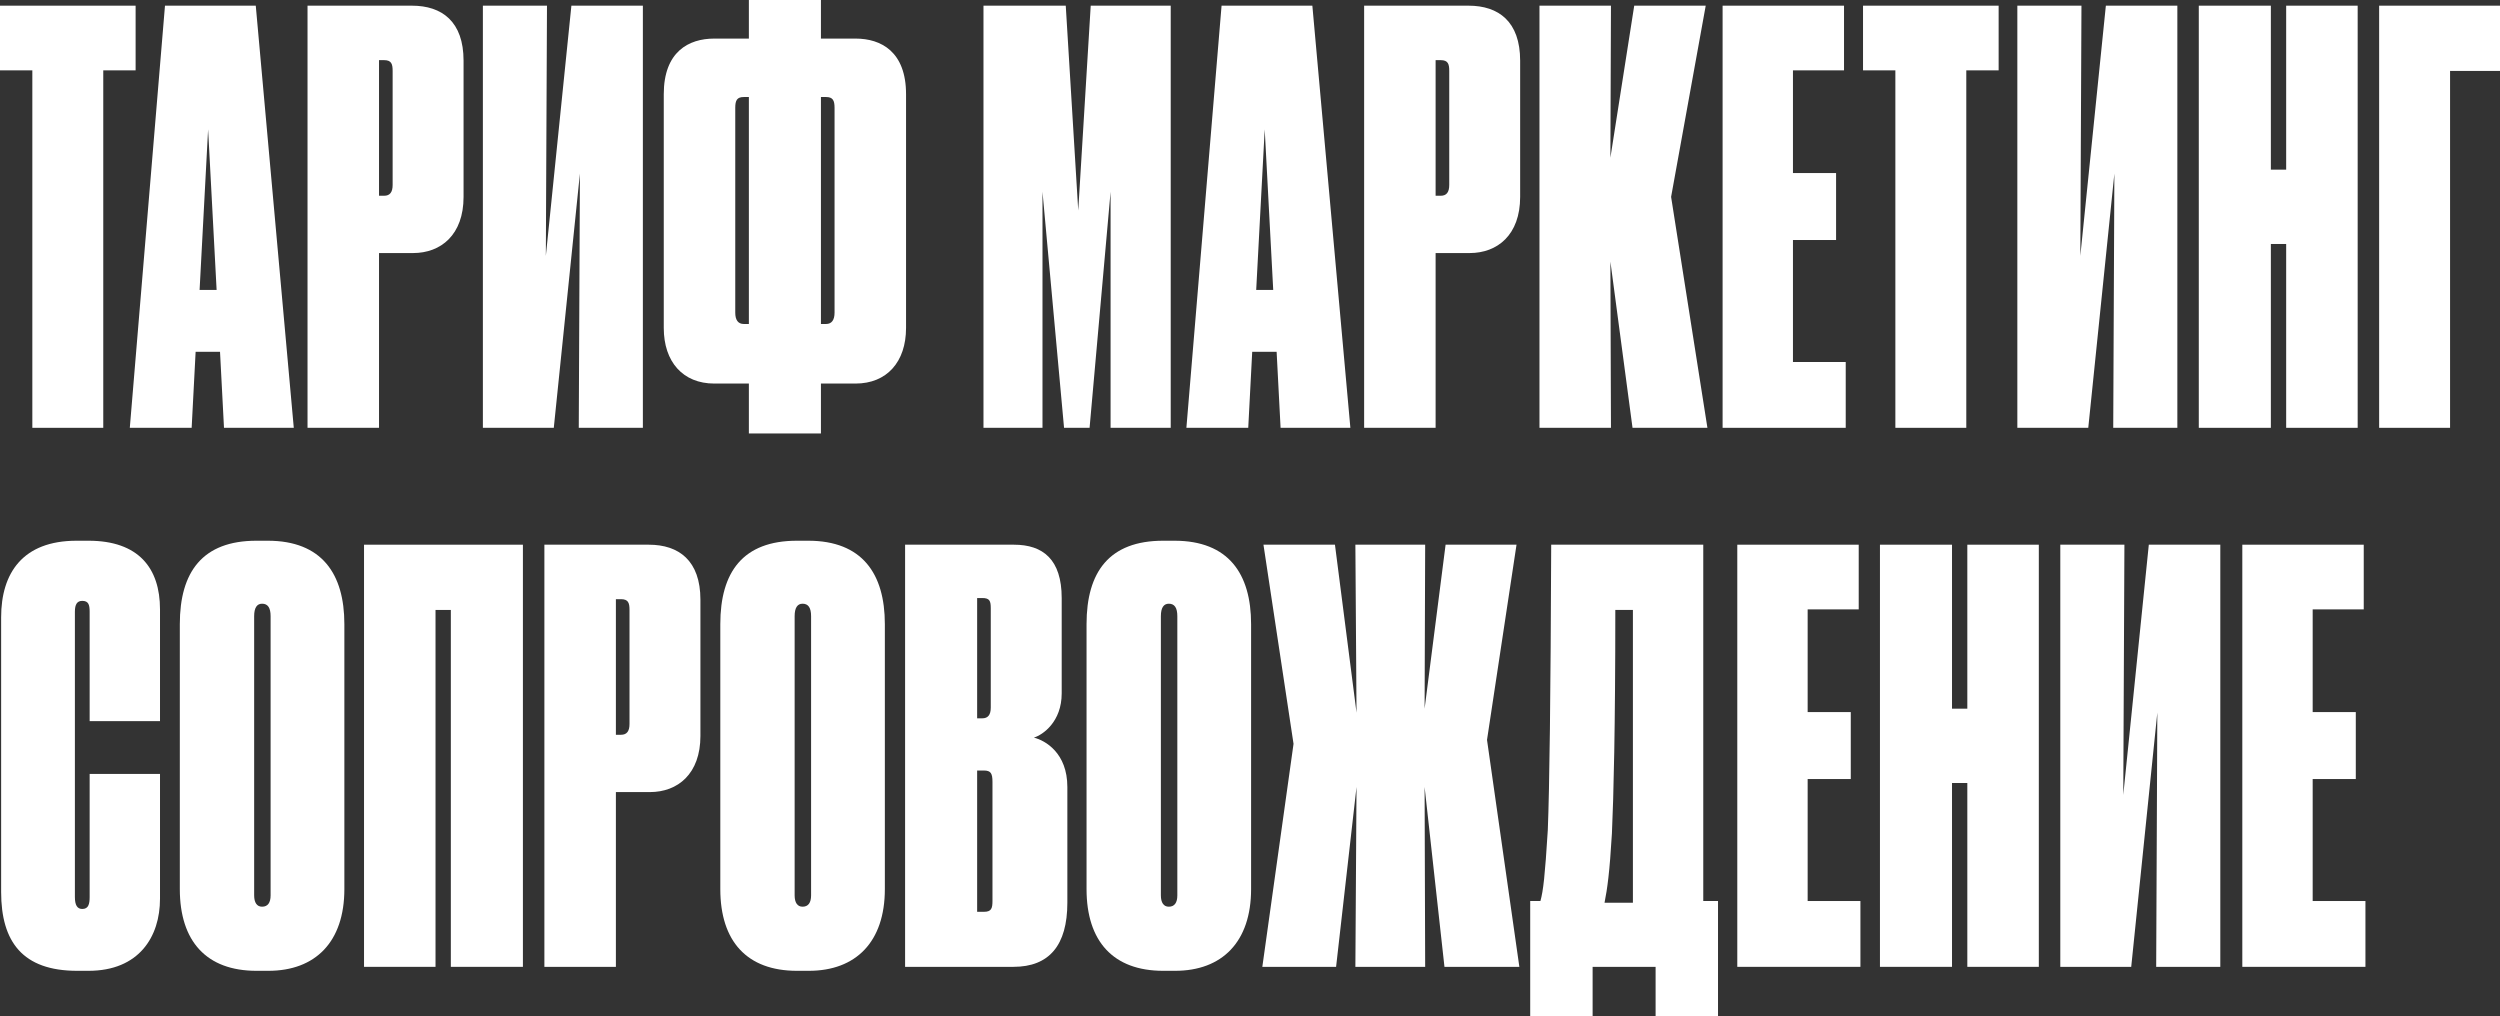
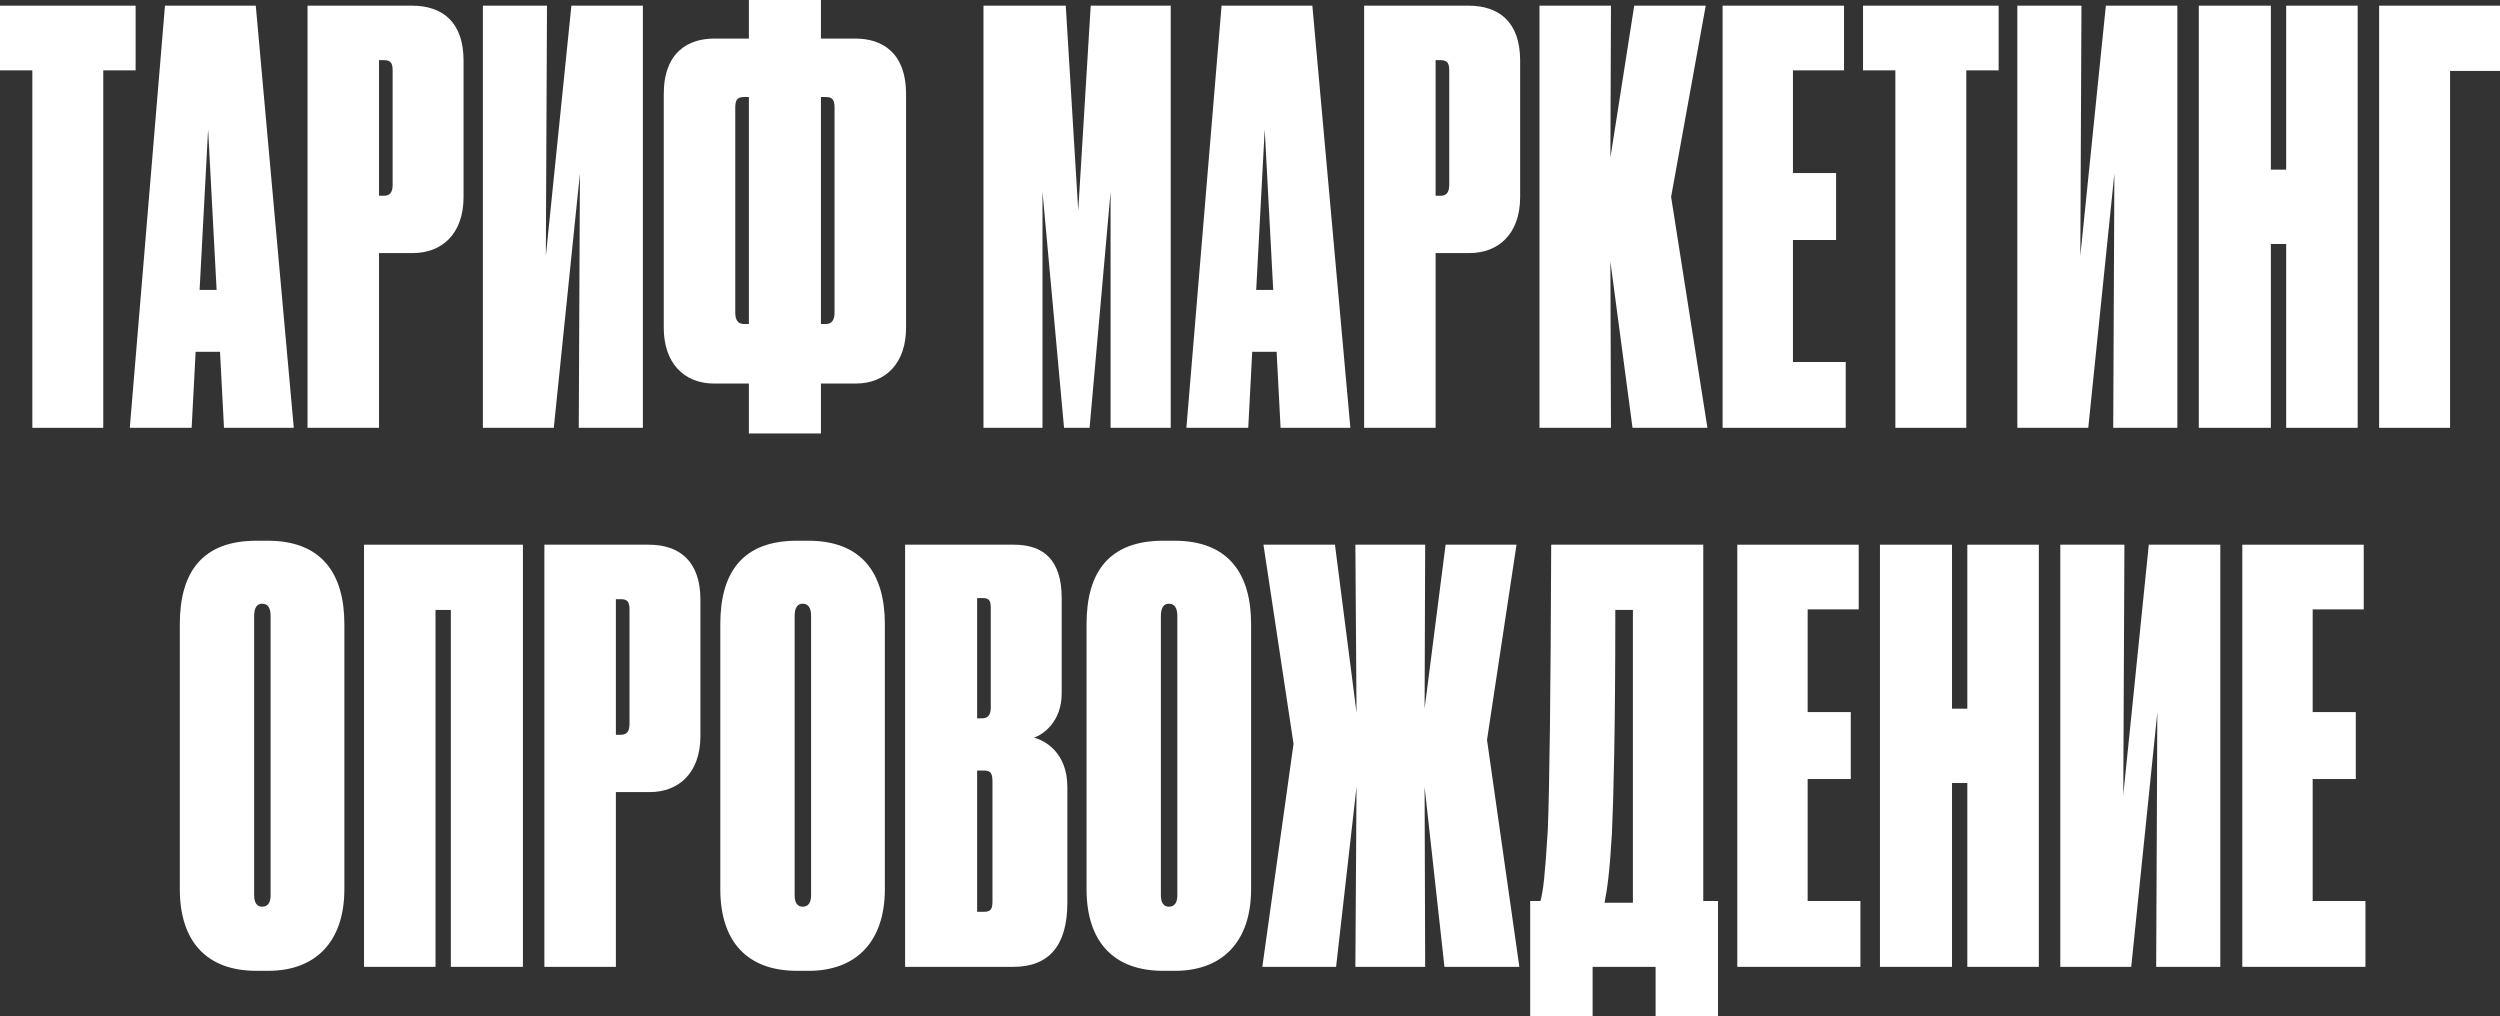
<svg xmlns="http://www.w3.org/2000/svg" viewBox="0 0 176.244 71.64" fill="none">
  <rect x="0" y="0" width="176.244" height="71.64" fill="#333333" stroke="none" />
  <path d="M2.28 30.16V4.96H0V0.4H9.56V4.96H7.28V30.16H2.28Z" fill="white" />
  <path d="M15.271 20.44L14.671 9.12L14.071 20.44H15.271ZM15.791 30.16L15.511 24.8H13.791L13.511 30.16H9.151L11.631 0.4H18.031L20.711 30.16H15.791Z" fill="white" />
  <path d="M29.12 17.84H26.72V30.16H21.68V0.4H29.04C31.16 0.4 32.68 1.52 32.68 4.28V13.88C32.68 16.56 31.08 17.84 29.12 17.84ZM26.72 4.24V13.8H27.08C27.48 13.8 27.68 13.56 27.68 13.04V5C27.68 4.52 27.6 4.24 27.08 4.24H26.72Z" fill="white" />
  <path d="M40.802 30.16L40.882 12.24L39.041 30.16H34.042V0.4H38.561L38.481 18.04L40.282 0.4H45.321V30.16H40.802Z" fill="white" />
  <path d="M52.794 0H57.874V2.72H60.314C62.114 2.72 63.874 3.64 63.874 6.64V23.12C63.874 25.52 62.514 27.04 60.314 27.04H57.874V30.56H52.794V27.04H50.354C48.154 27.04 46.794 25.52 46.794 23.12V6.64C46.794 3.64 48.554 2.72 50.354 2.72H52.794V0ZM52.794 6.84H52.434C51.954 6.84 51.834 7.08 51.834 7.6V22.04C51.834 22.56 52.034 22.84 52.434 22.84H52.794V6.84ZM57.874 6.84V22.84H58.234C58.634 22.84 58.834 22.56 58.834 22.04V7.6C58.834 7.08 58.714 6.84 58.234 6.84H57.874Z" fill="white" />
  <path d="M69.333 30.16V0.4H75.133L76.013 14.84L76.893 0.4H82.533V30.16H78.293V13.52L76.813 30.16H75.013L73.493 13.52V30.16H69.333Z" fill="white" />
  <path d="M89.759 20.44L89.159 9.12L88.559 20.44H89.759ZM90.278 30.16L89.999 24.8H88.278L87.998 30.16H83.638L86.118 0.4H92.518L95.198 30.16H90.278Z" fill="white" />
  <path d="M103.608 17.84H101.207V30.16H96.168V0.4H103.528C105.647 0.4 107.167 1.52 107.167 4.28V13.88C107.167 16.56 105.567 17.84 103.608 17.84ZM101.207 4.24V13.8H101.568C101.968 13.8 102.168 13.56 102.168 13.04V5C102.168 4.52 102.088 4.24 101.568 4.24H101.207Z" fill="white" />
  <path d="M115.089 30.16L113.529 18.44L113.569 30.16H108.529V0.4H113.569L113.529 11.12L115.209 0.4H120.249L117.809 13.88L120.369 30.16H115.089Z" fill="white" />
  <path d="M121.439 0.4H129.999V4.96H126.399V12.2H129.439V16.92H126.399V25.52H130.119V30.16H121.439V0.4Z" fill="white" />
  <path d="M133.619 30.16V4.96H131.339V0.4H140.899V4.96H138.619V30.16H133.619Z" fill="white" />
  <path d="M148.978 30.16L149.058 12.24L147.218 30.16H142.218V0.4H146.738L146.658 18.04L148.458 0.4H153.498V30.16H148.978Z" fill="white" />
  <path d="M161.17 30.16V17.2H160.09V30.16H155.01V0.4H160.09V11.96H161.17V0.4H166.21V30.16H161.17Z" fill="white" />
  <path d="M167.724 30.16V0.4H176.244V5H172.724V30.16H167.724Z" fill="white" />
-   <path d="M5.8 64.08C6.24 64.08 6.32 63.72 6.32 63.24V54.56H11.28V63.36C11.28 66.04 9.8 68.44 6.24 68.44H5.44C1.6 68.44 0.08 66.4 0.08 62.88V43.52C0.08 40.4 1.6 38.12 5.4 38.12H6.24C9.76 38.12 11.28 40.04 11.28 42.96V50.84H6.32V43.12C6.32 42.64 6.24 42.36 5.8 42.36C5.44 42.36 5.28 42.6 5.28 43.12V63.24C5.28 63.8 5.44 64.08 5.8 64.08Z" fill="white" />
  <path d="M24.277 44V62.68C24.277 66.4 22.237 68.44 18.917 68.44H18.077C14.557 68.44 12.677 66.36 12.677 62.68V44C12.677 40.32 14.277 38.12 18.077 38.12H18.877C22.677 38.12 24.277 40.44 24.277 44ZM19.077 63.12V43.44C19.077 42.84 18.877 42.56 18.477 42.56C18.117 42.56 17.917 42.84 17.917 43.44V63.12C17.917 63.64 18.117 63.92 18.477 63.92C18.877 63.92 19.077 63.64 19.077 63.12Z" fill="white" />
  <path d="M25.663 68.16V38.4H36.864V68.16H31.783V43H30.703V68.16H25.663Z" fill="white" />
  <path d="M45.818 55.84H43.419V68.16H38.378V38.4H45.738C47.858 38.4 49.378 39.52 49.378 42.28V51.88C49.378 54.56 47.778 55.84 45.818 55.84ZM43.419 42.24V51.8H43.779C44.179 51.8 44.379 51.56 44.379 51.04V43C44.379 42.52 44.299 42.24 43.779 42.24H43.419Z" fill="white" />
  <path d="M62.38 44V62.68C62.38 66.4 60.34 68.44 57.02 68.44H56.18C52.66 68.44 50.78 66.36 50.78 62.68V44C50.78 40.32 52.38 38.12 56.18 38.12H56.98C60.78 38.12 62.38 40.44 62.38 44ZM57.18 63.12V43.44C57.18 42.84 56.98 42.56 56.58 42.56C56.22 42.56 56.02 42.84 56.02 43.44V63.12C56.02 63.64 56.22 63.92 56.58 63.92C56.98 63.92 57.18 63.64 57.18 63.12Z" fill="white" />
  <path d="M63.807 68.16V38.4H71.487C73.527 38.4 74.847 39.44 74.847 42.16V48.88C74.847 50.88 73.527 51.8 72.887 52C73.687 52.2 75.246 53.08 75.246 55.48V63.64C75.246 66.64 73.967 68.16 71.447 68.16H63.807ZM69.246 42.16H68.886V50.64H69.246C69.647 50.64 69.847 50.4 69.847 49.88V42.88C69.847 42.36 69.767 42.16 69.246 42.16ZM69.366 54.32H68.886V64.28H69.366C69.887 64.28 69.967 64.04 69.967 63.52V55.12C69.967 54.52 69.847 54.32 69.366 54.32Z" fill="white" />
  <path d="M88.199 44V62.68C88.199 66.4 86.159 68.44 82.839 68.44H81.999C78.479 68.44 76.599 66.36 76.599 62.68V44C76.599 40.32 78.199 38.12 81.999 38.12H82.799C86.599 38.12 88.199 40.44 88.199 44ZM82.999 63.12V43.44C82.999 42.84 82.799 42.56 82.399 42.56C82.039 42.56 81.839 42.84 81.839 43.44V63.12C81.839 63.64 82.039 63.92 82.399 63.92C82.799 63.92 82.999 63.64 82.999 63.12Z" fill="white" />
  <path d="M95.551 68.16L95.631 55.48L94.191 68.16H88.991L91.191 52.44L89.071 38.4H94.111L95.631 50.24L95.551 38.4H100.471L100.431 49.96L101.911 38.4H106.911L104.831 52.16L107.111 68.16H101.831L100.431 55.48L100.471 68.16H95.551Z" fill="white" />
  <path d="M116.716 71.64V68.16H112.276V71.64H107.876V63.52H108.596C108.796 62.8 108.916 61.76 109.116 58.52C109.236 55.48 109.316 49.24 109.356 38.4H120.076V63.52H121.116V71.64H116.716ZM113.636 58.76C113.476 61.48 113.316 62.64 113.116 63.64H115.116V43H113.876C113.876 51.36 113.756 56.12 113.636 58.76Z" fill="white" />
  <path d="M122.475 38.4H131.035V42.96H127.435V50.2H130.475V54.92H127.435V63.52H131.155V68.16H122.475V38.4Z" fill="white" />
  <path d="M138.692 68.16V55.2H137.612V68.16H132.532V38.4H137.612V49.96H138.692V38.4H143.732V68.16H138.692Z" fill="white" />
  <path d="M152.006 68.16L152.086 50.24L150.246 68.16H145.246V38.4H149.766L149.686 56.04L151.486 38.4H156.526V68.16H152.006Z" fill="white" />
  <path d="M158.078 38.4H166.638V42.96H163.038V50.2H166.078V54.92H163.038V63.52H166.758V68.16H158.078V38.4Z" fill="white" />
</svg>